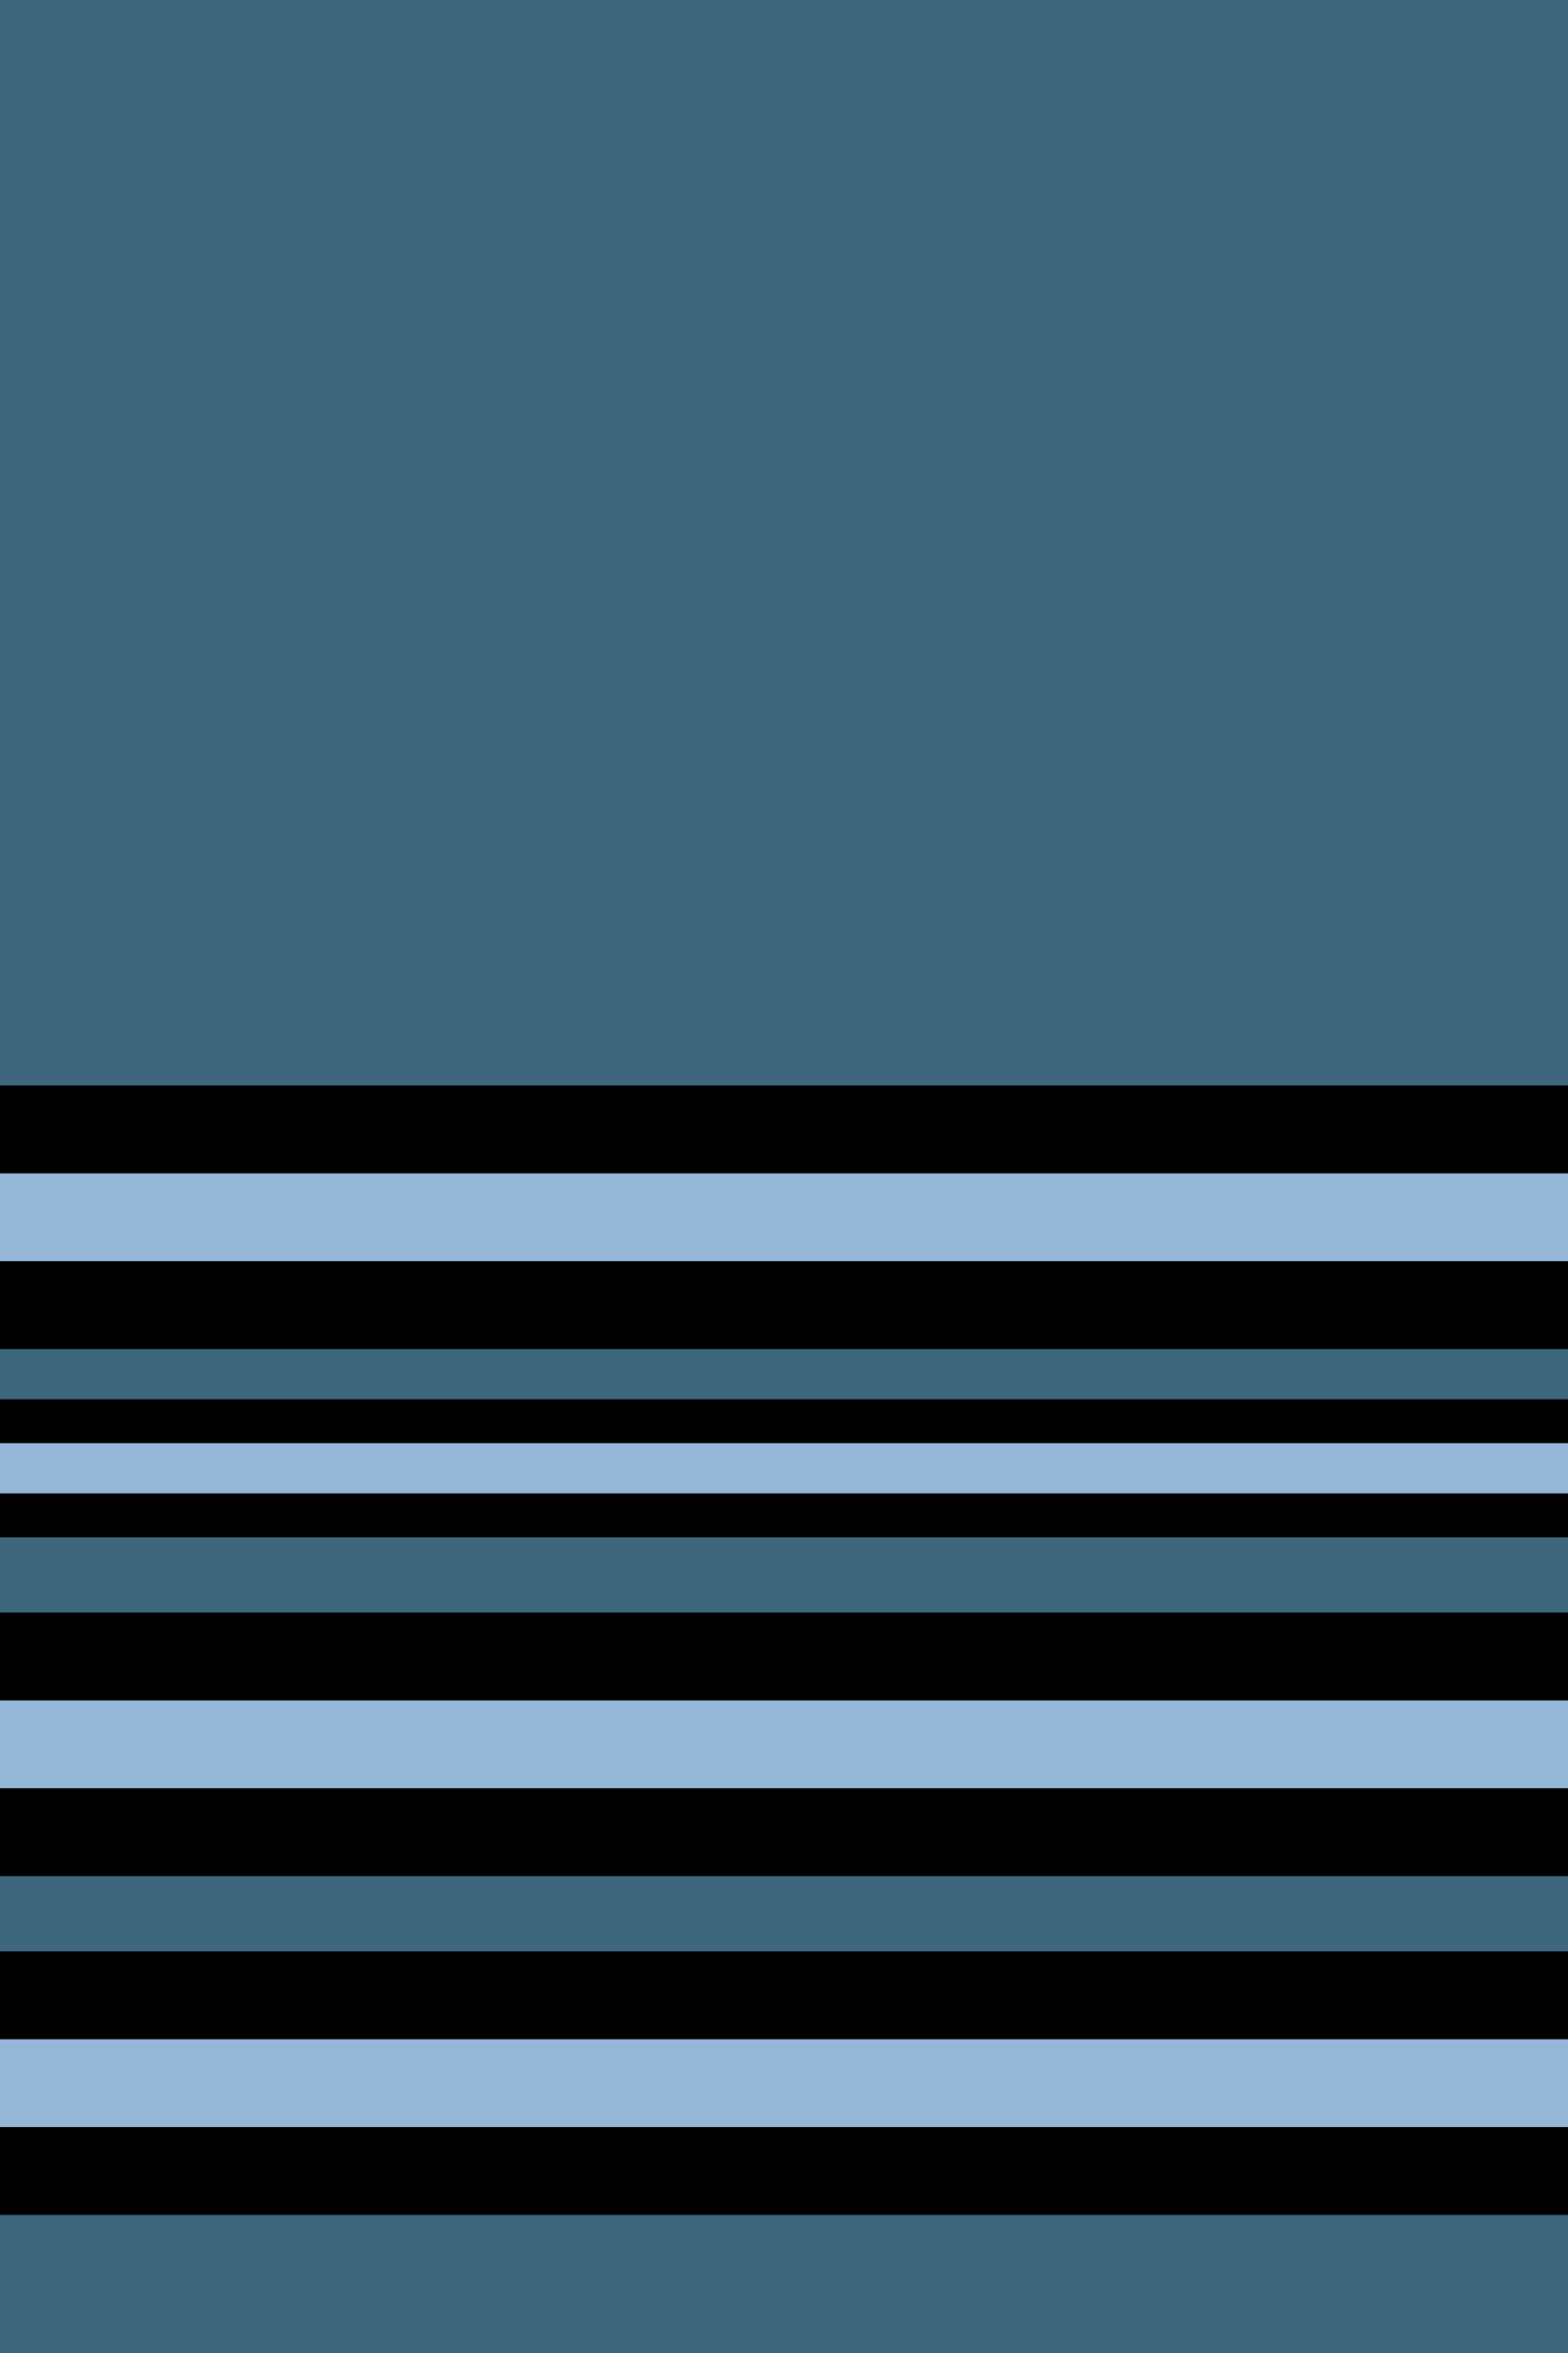
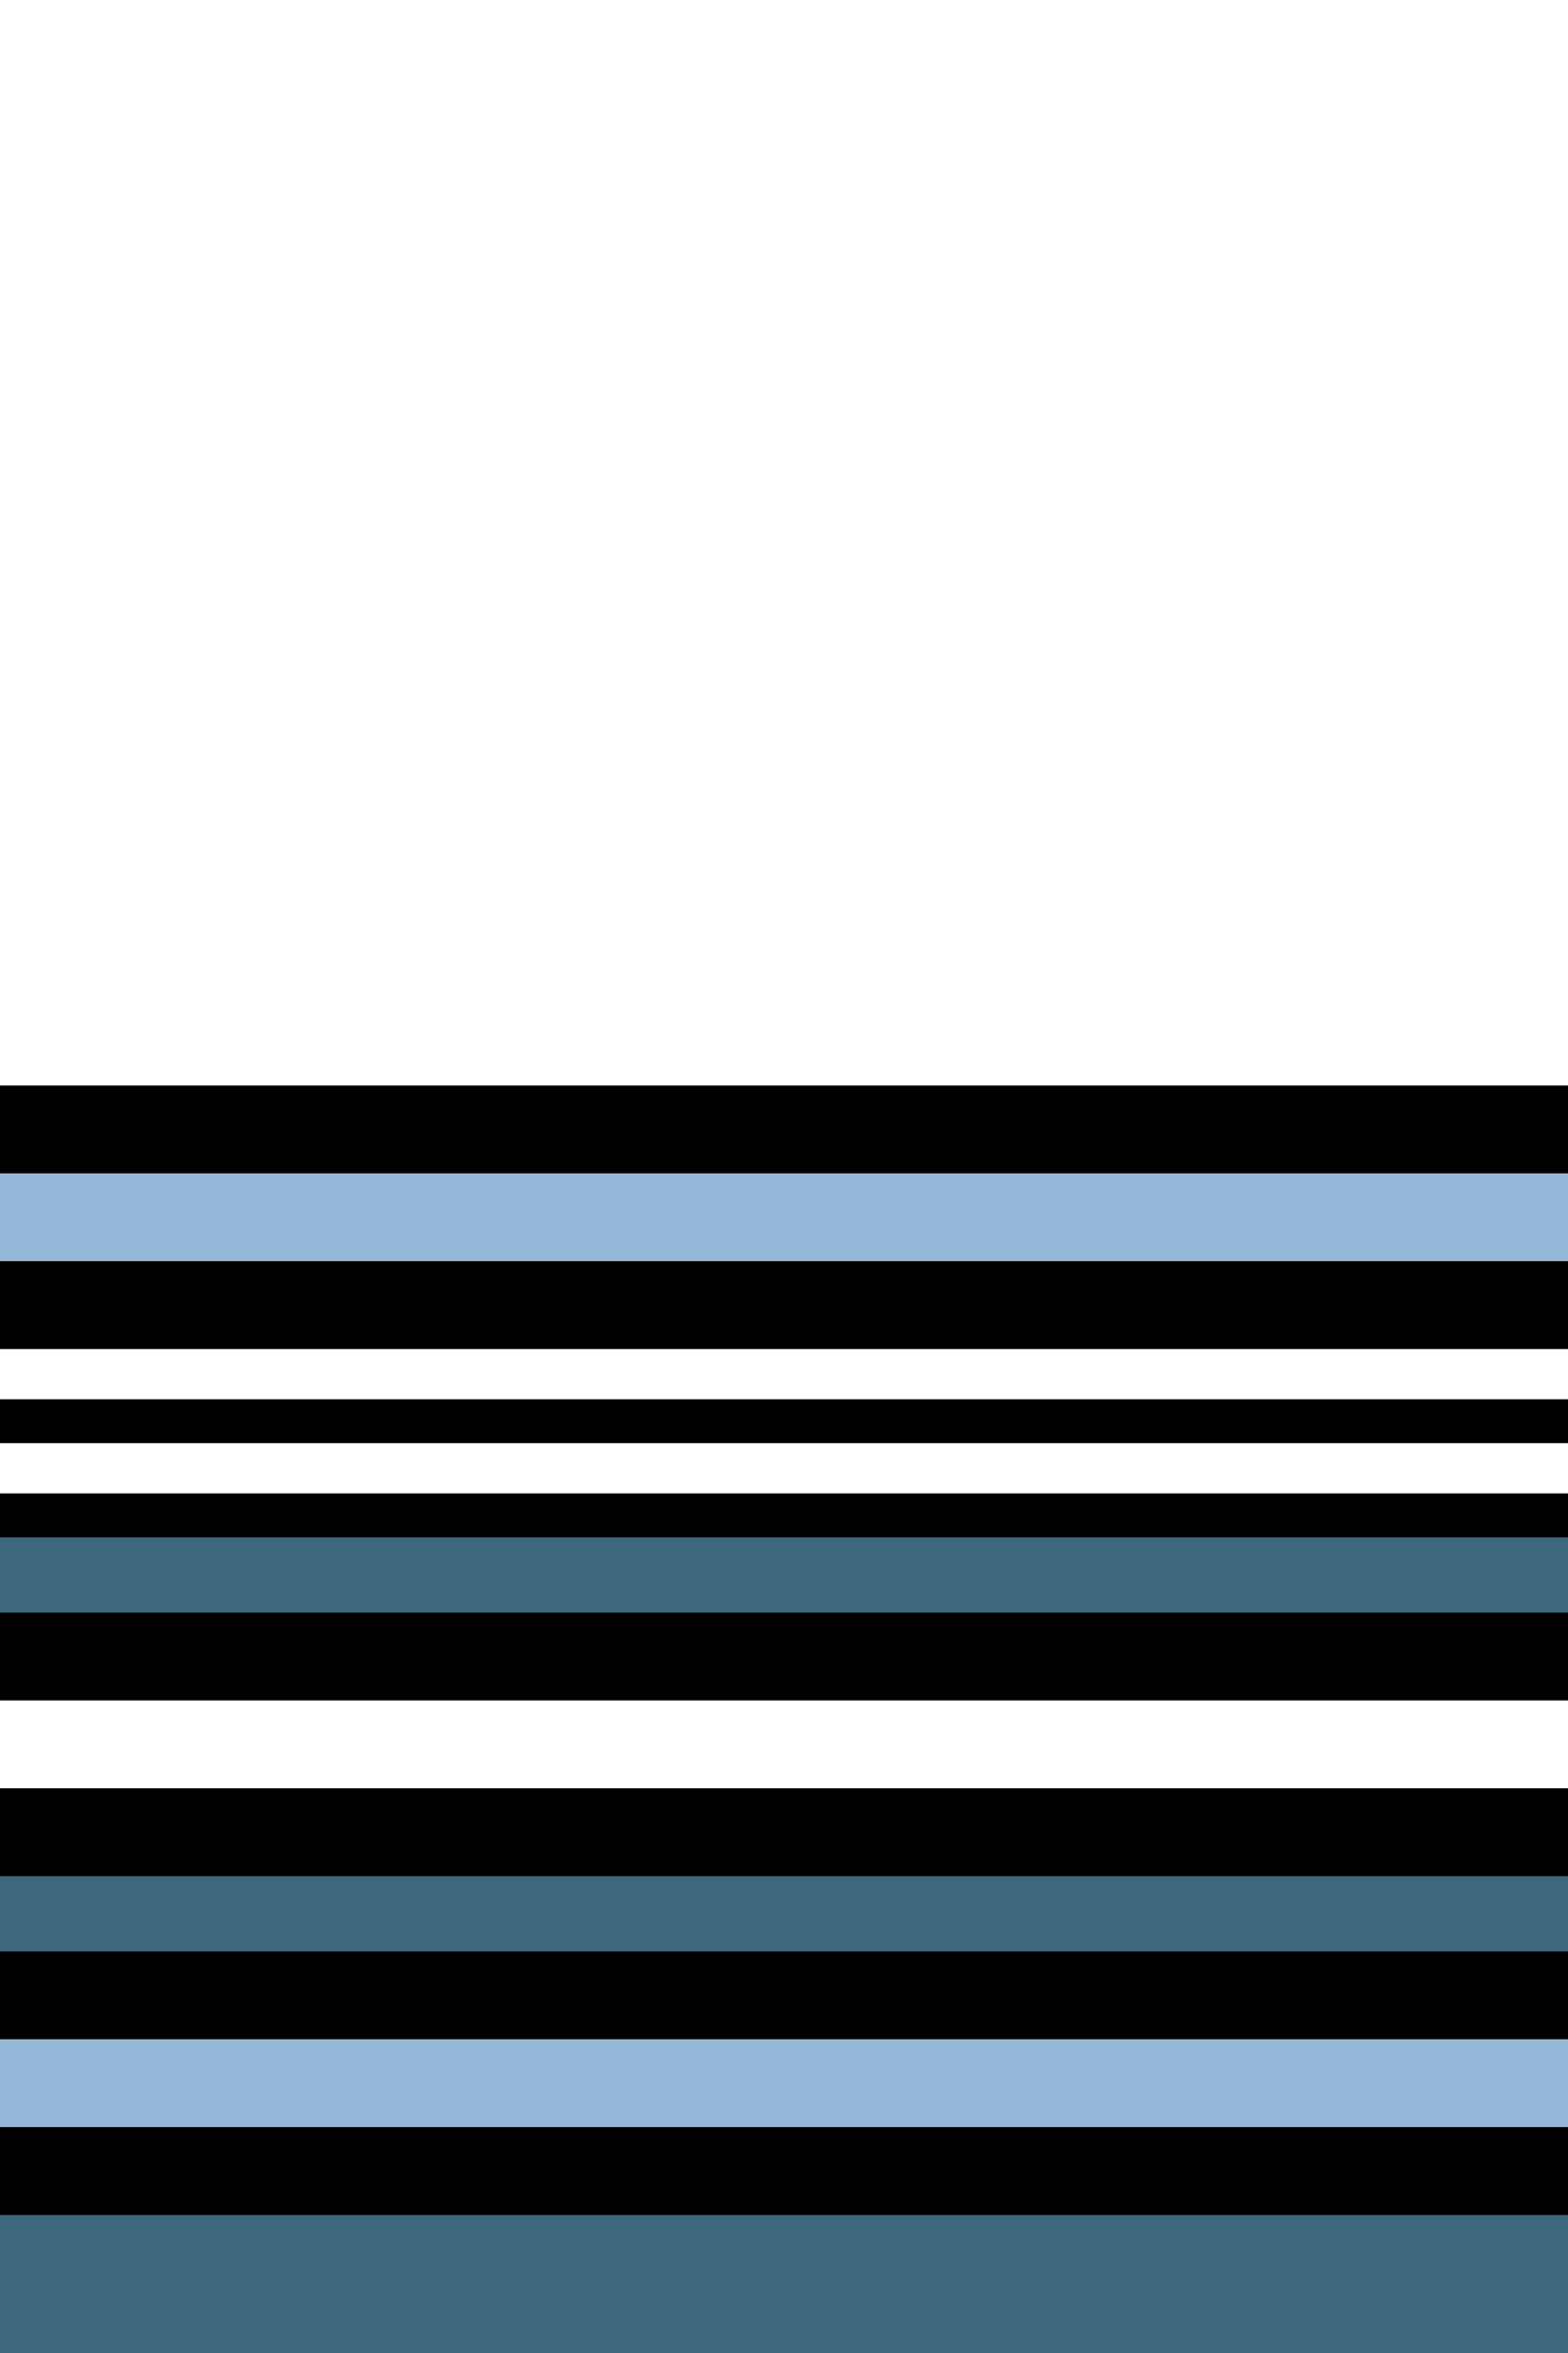
<svg width="250" height="375">
-   <path style="fill:#3E667C; stroke:none;" d="M0 0L0 173L250 173L250 0L0 0z" />
  <path style="fill:#000000; stroke:none;" d="M0 173L0 187L250 187L250 173L0 173z" />
  <path style="fill:#94B7D8; stroke:none;" d="M0 187L0 201L250 201L250 187L0 187z" />
  <path style="fill:#000000; stroke:none;" d="M0 201L0 215L250 215L250 201L0 201z" />
-   <path style="fill:#3E667C; stroke:none;" d="M0 215L0 223L250 223L250 215L0 215z" />
  <path style="fill:#000000; stroke:none;" d="M0 223L0 230L250 230L250 223L0 223z" />
-   <path style="fill:#94B7D8; stroke:none;" d="M0 230L0 238L250 238L250 230L0 230z" />
  <path style="fill:#000000; stroke:none;" d="M0 238L0 245L250 245L250 238L0 238z" />
  <path style="fill:#3E667C; stroke:none;" d="M0 245L0 257L250 257L250 245L0 245z" />
  <path style="fill:#000000; stroke:none;" d="M0 257L0 271L250 271L250 257L0 257z" />
-   <path style="fill:#94B7D8; stroke:none;" d="M0 271L0 285L250 285L250 271L0 271z" />
  <path style="fill:#000000; stroke:none;" d="M0 285L0 299L250 299L250 285L0 285z" />
  <path style="fill:#3E667C; stroke:none;" d="M0 299L0 311L250 311L250 299L0 299z" />
  <path style="fill:#000000; stroke:none;" d="M0 311L0 325L250 325L250 311L0 311z" />
  <path style="fill:#94B7D8; stroke:none;" d="M0 325L0 339L250 339L250 325L0 325z" />
  <path style="fill:#000000; stroke:none;" d="M0 339L0 353L250 353L250 339L0 339z" />
  <path style="fill:#3E667C; stroke:none;" d="M0 353L0 375L250 375L250 353L0 353z" />
</svg>